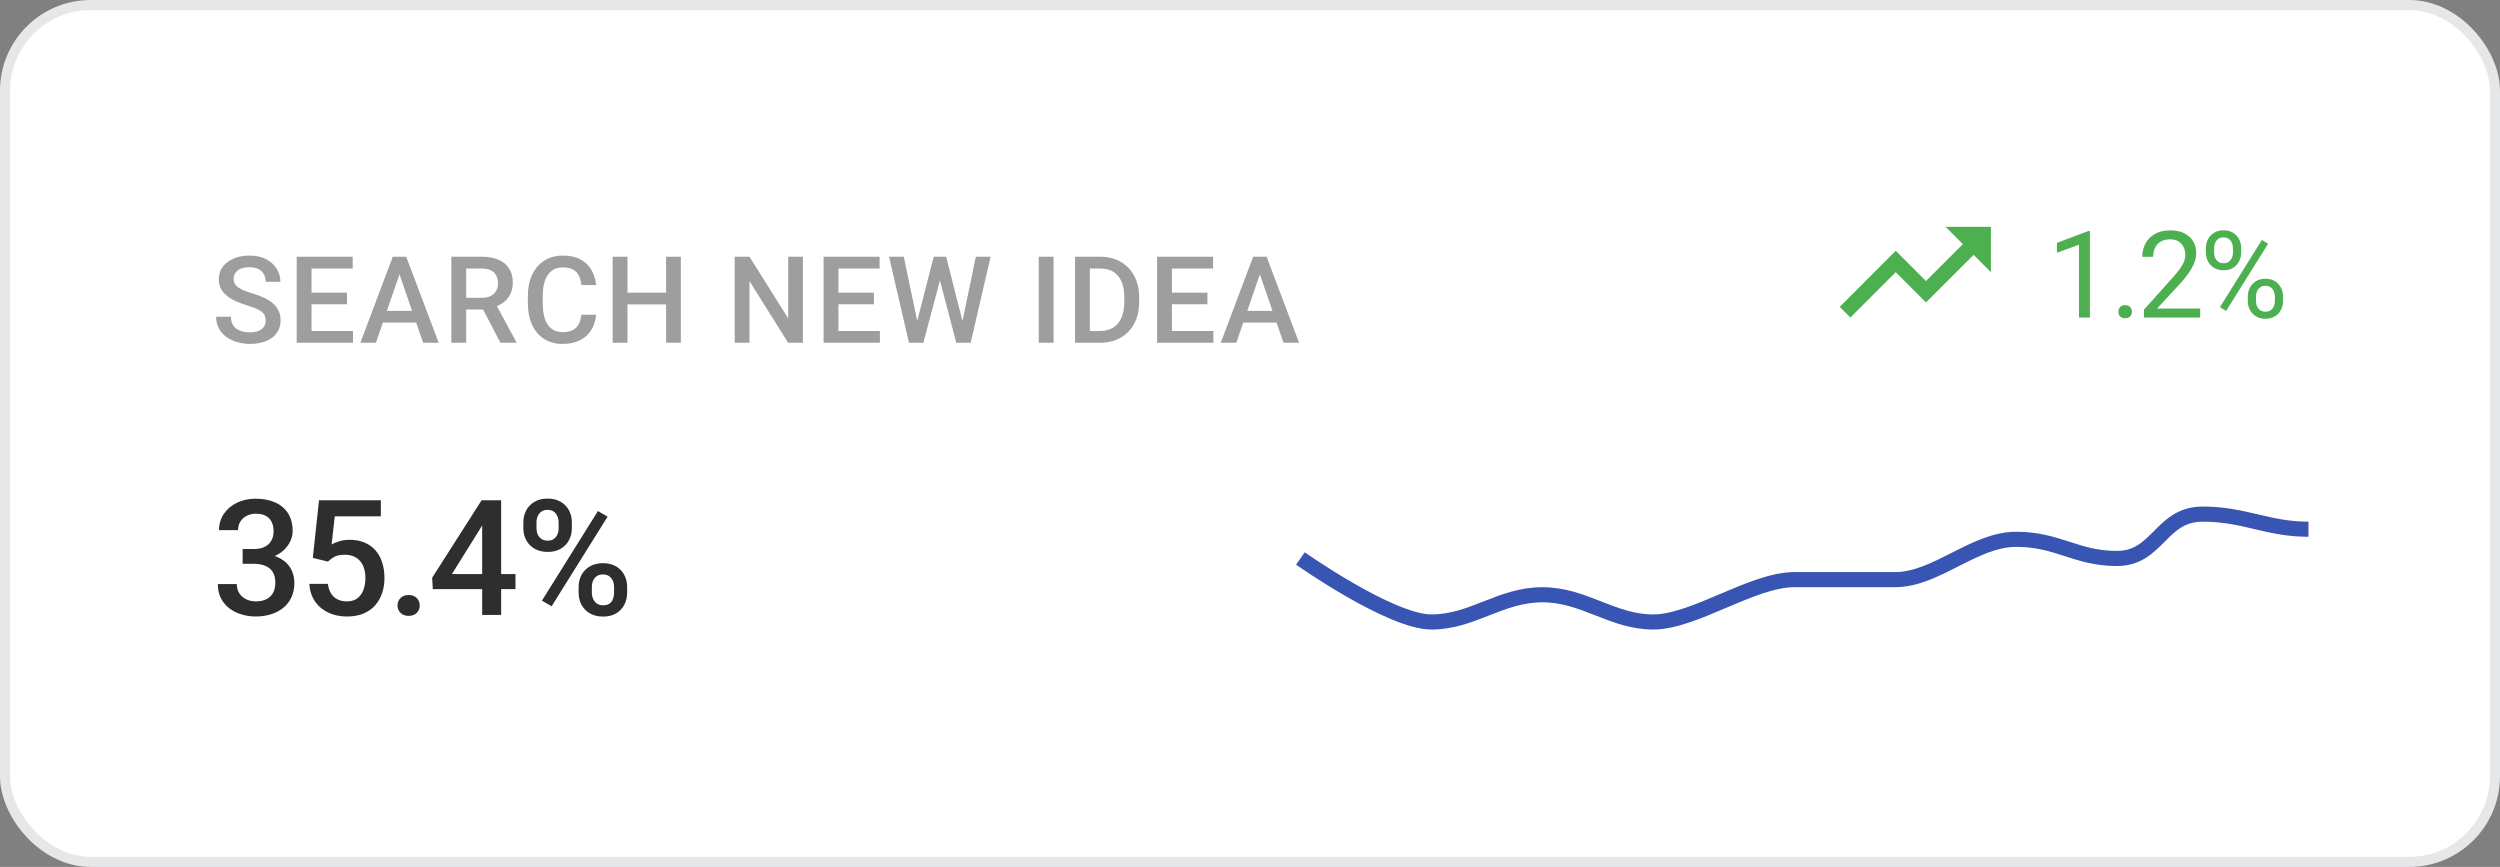
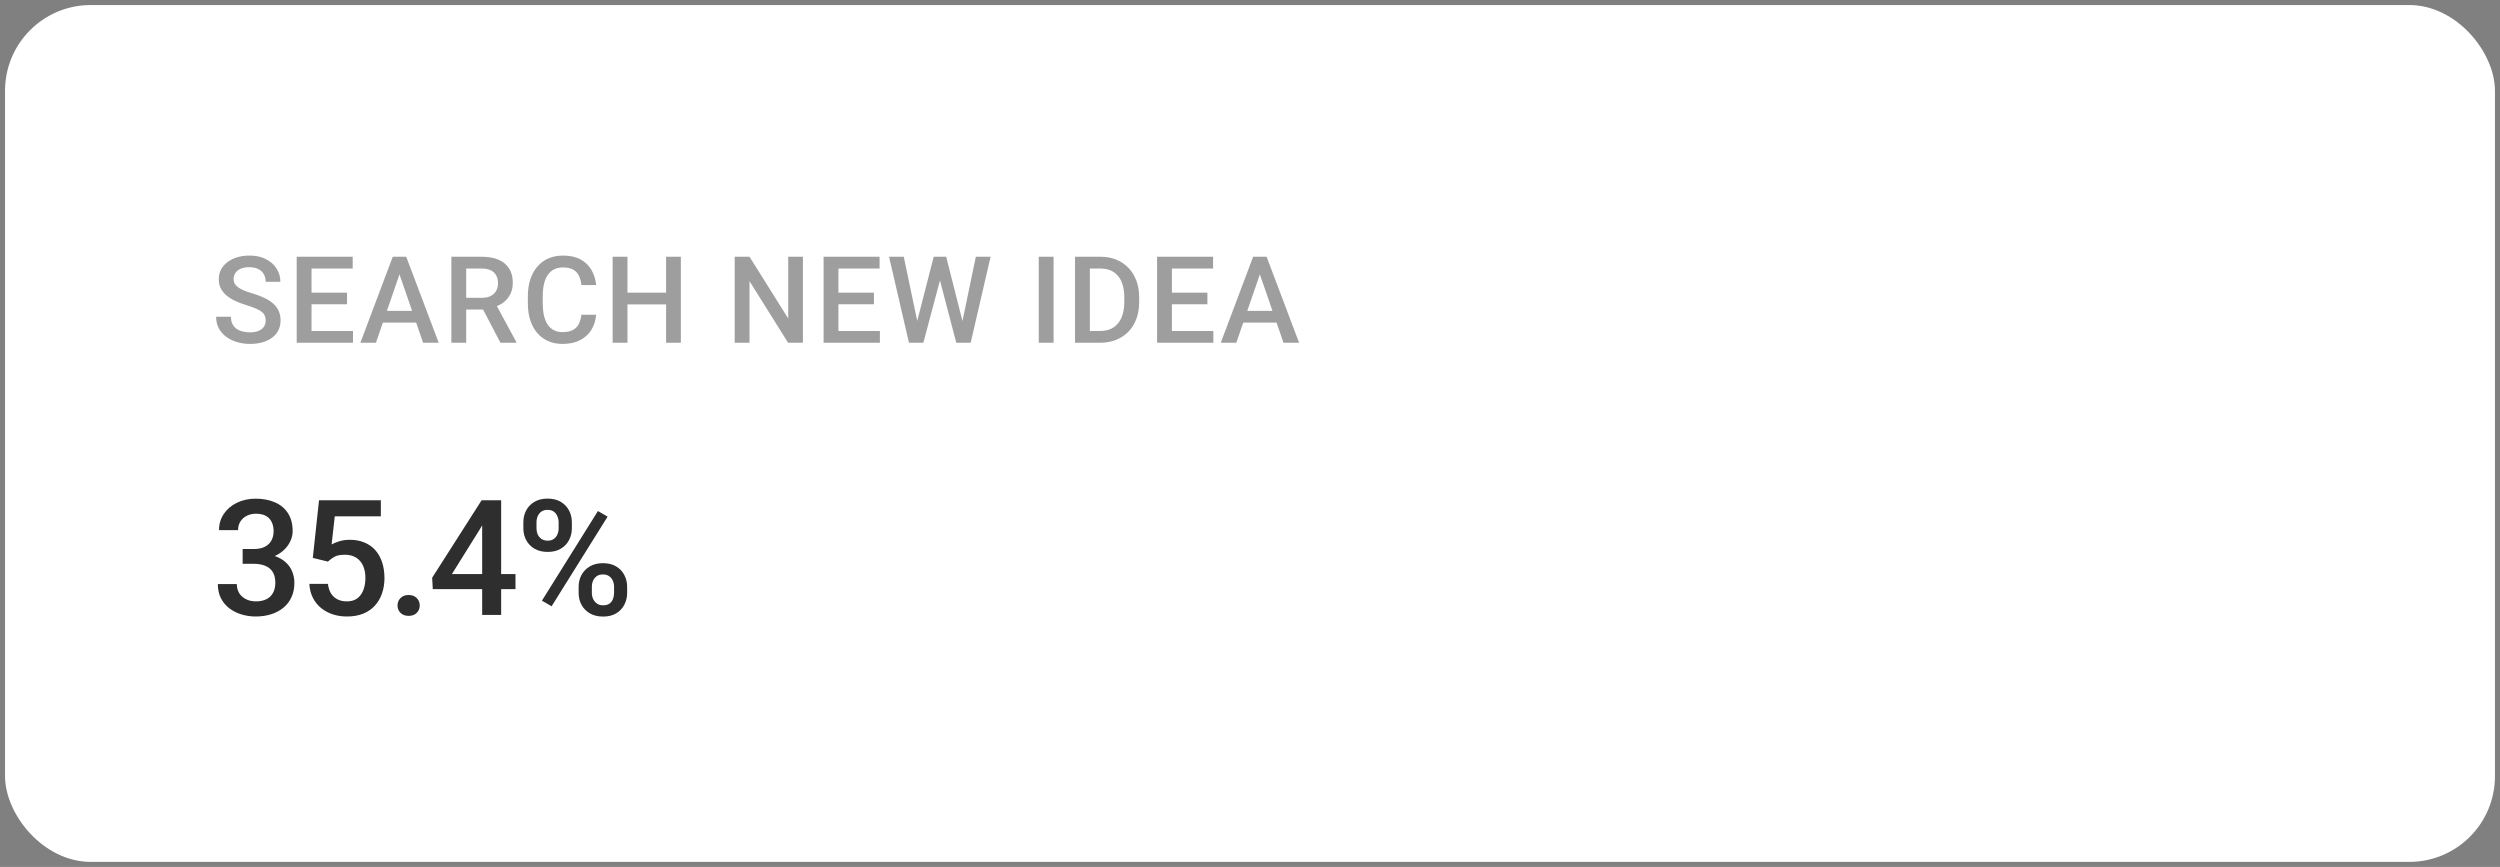
<svg xmlns="http://www.w3.org/2000/svg" width="248" height="86" viewBox="0 0 248 86" fill="none">
  <rect x="0" y="0" width="248" height="86" fill="#808080" stroke="none" />
  <rect x="0.5" y="0.5" width="247" height="85" rx="8.5" fill="white" />
-   <rect x="0.5" y="0.5" width="247" height="85" rx="8.5" stroke="#E6E7E9" />
  <g clip-path="url(#clip0_3390_13882)">
    <g clip-path="url(#clip1_3390_13882)">
      <path d="M26.355 31.803C26.355 31.627 26.328 31.471 26.273 31.334C26.223 31.197 26.131 31.072 25.998 30.959C25.865 30.846 25.678 30.736 25.436 30.631C25.197 30.521 24.893 30.41 24.521 30.297C24.115 30.172 23.74 30.033 23.396 29.881C23.057 29.725 22.76 29.545 22.506 29.342C22.252 29.135 22.055 28.898 21.914 28.633C21.773 28.363 21.703 28.053 21.703 27.701C21.703 27.354 21.775 27.037 21.92 26.752C22.068 26.467 22.277 26.221 22.547 26.014C22.82 25.803 23.143 25.641 23.514 25.527C23.885 25.41 24.295 25.352 24.744 25.352C25.377 25.352 25.922 25.469 26.379 25.703C26.84 25.938 27.193 26.252 27.439 26.646C27.689 27.041 27.814 27.477 27.814 27.953H26.355C26.355 27.672 26.295 27.424 26.174 27.209C26.057 26.99 25.877 26.818 25.635 26.693C25.396 26.568 25.094 26.506 24.727 26.506C24.379 26.506 24.09 26.559 23.859 26.664C23.629 26.77 23.457 26.912 23.344 27.092C23.23 27.271 23.174 27.475 23.174 27.701C23.174 27.861 23.211 28.008 23.285 28.141C23.359 28.27 23.473 28.391 23.625 28.504C23.777 28.613 23.969 28.717 24.199 28.814C24.43 28.912 24.701 29.006 25.014 29.096C25.486 29.236 25.898 29.393 26.25 29.564C26.602 29.732 26.895 29.924 27.129 30.139C27.363 30.354 27.539 30.598 27.656 30.871C27.773 31.141 27.832 31.447 27.832 31.791C27.832 32.15 27.76 32.475 27.615 32.764C27.471 33.049 27.264 33.293 26.994 33.496C26.729 33.695 26.408 33.85 26.033 33.959C25.662 34.065 25.248 34.117 24.791 34.117C24.381 34.117 23.977 34.062 23.578 33.953C23.184 33.844 22.824 33.678 22.5 33.455C22.176 33.228 21.918 32.947 21.727 32.611C21.535 32.272 21.439 31.875 21.439 31.422H22.91C22.91 31.699 22.957 31.936 23.051 32.131C23.148 32.326 23.283 32.486 23.455 32.611C23.627 32.732 23.826 32.822 24.053 32.881C24.283 32.94 24.529 32.969 24.791 32.969C25.135 32.969 25.422 32.92 25.652 32.822C25.887 32.725 26.062 32.588 26.18 32.412C26.297 32.236 26.355 32.033 26.355 31.803ZM35.017 32.834V34H30.488V32.834H35.017ZM30.904 25.469V34H29.433V25.469H30.904ZM34.425 29.031V30.18H30.488V29.031H34.425ZM34.987 25.469V26.641H30.488V25.469H34.987ZM39.84 26.605L37.291 34H35.75L38.961 25.469H39.946L39.84 26.605ZM41.973 34L39.418 26.605L39.307 25.469H40.297L43.52 34H41.973ZM41.85 30.836V32.002H37.209V30.836H41.85ZM44.775 25.469H47.793C48.441 25.469 48.994 25.566 49.451 25.762C49.908 25.957 50.257 26.246 50.5 26.629C50.746 27.008 50.869 27.477 50.869 28.035C50.869 28.461 50.791 28.836 50.634 29.16C50.478 29.484 50.257 29.758 49.972 29.98C49.687 30.199 49.347 30.369 48.953 30.49L48.507 30.707H45.794L45.783 29.541H47.816C48.168 29.541 48.461 29.479 48.695 29.354C48.929 29.229 49.105 29.059 49.222 28.844C49.343 28.625 49.404 28.379 49.404 28.105C49.404 27.809 49.345 27.551 49.228 27.332C49.115 27.109 48.939 26.939 48.701 26.822C48.462 26.701 48.16 26.641 47.793 26.641H46.246V34H44.775V25.469ZM49.644 34L47.64 30.168L49.181 30.162L51.215 33.924V34H49.644ZM57.673 31.223H59.138C59.091 31.781 58.934 32.279 58.669 32.717C58.403 33.15 58.03 33.492 57.55 33.742C57.069 33.992 56.485 34.117 55.798 34.117C55.27 34.117 54.796 34.023 54.374 33.836C53.952 33.645 53.591 33.375 53.29 33.027C52.989 32.676 52.759 32.252 52.598 31.756C52.442 31.26 52.364 30.705 52.364 30.092V29.383C52.364 28.77 52.444 28.215 52.604 27.719C52.768 27.223 53.003 26.799 53.307 26.447C53.612 26.092 53.977 25.82 54.403 25.633C54.833 25.445 55.315 25.352 55.85 25.352C56.53 25.352 57.104 25.477 57.573 25.727C58.042 25.977 58.405 26.322 58.663 26.764C58.925 27.205 59.085 27.711 59.143 28.281H57.678C57.639 27.914 57.553 27.6 57.421 27.338C57.292 27.076 57.1 26.877 56.846 26.74C56.593 26.6 56.261 26.529 55.85 26.529C55.514 26.529 55.221 26.592 54.971 26.717C54.721 26.842 54.513 27.025 54.344 27.268C54.177 27.51 54.05 27.809 53.964 28.164C53.882 28.516 53.841 28.918 53.841 29.371V30.092C53.841 30.521 53.878 30.912 53.952 31.264C54.03 31.611 54.147 31.91 54.303 32.16C54.464 32.41 54.667 32.603 54.913 32.74C55.159 32.877 55.454 32.945 55.798 32.945C56.216 32.945 56.553 32.879 56.811 32.746C57.073 32.613 57.27 32.42 57.403 32.166C57.54 31.908 57.63 31.594 57.673 31.223ZM66.41 29.031V30.197H61.881V29.031H66.41ZM62.244 25.469V34H60.773V25.469H62.244ZM67.541 25.469V34H66.076V25.469H67.541ZM79.649 25.469V34H78.178L74.352 27.889V34H72.881V25.469H74.352L78.19 31.592V25.469H79.649ZM87.285 32.834V34H82.755V32.834H87.285ZM83.171 25.469V34H81.701V25.469H83.171ZM86.693 29.031V30.18H82.755V29.031H86.693ZM87.255 25.469V26.641H82.755V25.469H87.255ZM90.925 32.084L92.624 25.469H93.514L93.415 27.174L91.598 34H90.673L90.925 32.084ZM89.653 25.469L91.03 32.031L91.153 34H90.169L88.194 25.469H89.653ZM95.442 32.014L96.802 25.469H98.266L96.292 34H95.307L95.442 32.014ZM93.86 25.469L95.542 32.102L95.788 34H94.862L93.075 27.174L92.981 25.469H93.86ZM104.515 25.469V34H103.044V25.469H104.515ZM109.121 34H107.299L107.311 32.834H109.121C109.649 32.834 110.09 32.719 110.446 32.488C110.805 32.258 111.075 31.928 111.254 31.498C111.438 31.068 111.53 30.557 111.53 29.963V29.5C111.53 29.039 111.477 28.631 111.371 28.275C111.27 27.92 111.118 27.621 110.914 27.379C110.715 27.137 110.469 26.953 110.176 26.828C109.887 26.703 109.553 26.641 109.174 26.641H107.264V25.469H109.174C109.741 25.469 110.258 25.564 110.727 25.756C111.196 25.943 111.6 26.215 111.94 26.57C112.284 26.926 112.547 27.352 112.731 27.848C112.914 28.344 113.006 28.898 113.006 29.512V29.963C113.006 30.576 112.914 31.131 112.731 31.627C112.547 32.123 112.284 32.549 111.94 32.904C111.596 33.256 111.186 33.527 110.709 33.719C110.237 33.906 109.707 34 109.121 34ZM108.114 25.469V34H106.643V25.469H108.114ZM120.367 32.834V34H115.838V32.834H120.367ZM116.254 25.469V34H114.783V25.469H116.254ZM119.775 29.031V30.18H115.838V29.031H119.775ZM120.338 25.469V26.641H115.838V25.469H120.338ZM125.19 26.605L122.641 34H121.1L124.311 25.469H125.296L125.19 26.605ZM127.323 34L124.768 26.605L124.657 25.469H125.647L128.87 34H127.323ZM127.2 30.836V32.002H122.559V30.836H127.2Z" fill="#181819" fill-opacity="0.42" />
      <path d="M24.07 54.461H25.195C25.633 54.461 25.995 54.385 26.281 54.234C26.573 54.083 26.789 53.875 26.93 53.609C27.07 53.344 27.141 53.039 27.141 52.695C27.141 52.336 27.076 52.029 26.945 51.773C26.82 51.513 26.628 51.312 26.367 51.172C26.112 51.031 25.787 50.961 25.391 50.961C25.057 50.961 24.755 51.029 24.484 51.164C24.219 51.294 24.008 51.482 23.852 51.727C23.695 51.966 23.617 52.253 23.617 52.586H21.727C21.727 51.982 21.885 51.445 22.203 50.977C22.521 50.508 22.953 50.141 23.5 49.875C24.052 49.604 24.672 49.469 25.359 49.469C26.094 49.469 26.734 49.591 27.281 49.836C27.833 50.075 28.263 50.435 28.57 50.914C28.878 51.393 29.031 51.987 29.031 52.695C29.031 53.018 28.956 53.346 28.805 53.68C28.654 54.013 28.43 54.318 28.133 54.594C27.836 54.865 27.466 55.086 27.023 55.258C26.581 55.425 26.068 55.508 25.484 55.508H24.07V54.461ZM24.07 55.93V54.898H25.484C26.151 54.898 26.719 54.977 27.188 55.133C27.662 55.289 28.047 55.505 28.344 55.781C28.641 56.052 28.857 56.362 28.992 56.711C29.133 57.06 29.203 57.43 29.203 57.82C29.203 58.352 29.107 58.825 28.914 59.242C28.727 59.654 28.458 60.003 28.109 60.289C27.76 60.575 27.352 60.792 26.883 60.938C26.419 61.083 25.914 61.156 25.367 61.156C24.878 61.156 24.409 61.089 23.961 60.953C23.513 60.818 23.112 60.617 22.758 60.352C22.404 60.081 22.122 59.745 21.914 59.344C21.711 58.938 21.609 58.469 21.609 57.938H23.492C23.492 58.276 23.57 58.575 23.727 58.836C23.888 59.091 24.112 59.292 24.398 59.438C24.69 59.583 25.023 59.656 25.398 59.656C25.794 59.656 26.135 59.586 26.422 59.445C26.708 59.305 26.927 59.096 27.078 58.82C27.234 58.544 27.312 58.211 27.312 57.82C27.312 57.378 27.227 57.018 27.055 56.742C26.883 56.466 26.638 56.263 26.32 56.133C26.003 55.997 25.628 55.93 25.195 55.93H24.07ZM32.53 55.711L31.03 55.344L31.647 49.625H37.78V51.219H33.209L32.897 54.008C33.074 53.904 33.319 53.802 33.631 53.703C33.944 53.599 34.3 53.547 34.702 53.547C35.238 53.547 35.717 53.635 36.139 53.812C36.566 53.984 36.928 54.237 37.225 54.57C37.522 54.898 37.748 55.3 37.905 55.773C38.061 56.242 38.139 56.771 38.139 57.359C38.139 57.885 38.061 58.378 37.905 58.836C37.754 59.294 37.525 59.698 37.217 60.047C36.91 60.396 36.522 60.669 36.053 60.867C35.59 61.06 35.04 61.156 34.405 61.156C33.931 61.156 33.475 61.089 33.038 60.953C32.605 60.812 32.217 60.607 31.873 60.336C31.53 60.06 31.254 59.721 31.045 59.32C30.837 58.914 30.717 58.448 30.686 57.922H32.53C32.577 58.292 32.678 58.607 32.834 58.867C32.996 59.122 33.209 59.318 33.475 59.453C33.741 59.589 34.048 59.656 34.397 59.656C34.715 59.656 34.988 59.602 35.217 59.492C35.446 59.378 35.636 59.216 35.788 59.008C35.944 58.794 36.058 58.544 36.131 58.258C36.209 57.971 36.248 57.654 36.248 57.305C36.248 56.971 36.204 56.667 36.116 56.391C36.032 56.115 35.905 55.875 35.733 55.672C35.566 55.469 35.355 55.312 35.1 55.203C34.845 55.089 34.55 55.031 34.217 55.031C33.769 55.031 33.425 55.096 33.186 55.227C32.952 55.357 32.733 55.518 32.53 55.711ZM39.434 60.062C39.434 59.771 39.533 59.526 39.731 59.328C39.929 59.125 40.197 59.023 40.536 59.023C40.88 59.023 41.148 59.125 41.341 59.328C41.538 59.526 41.638 59.771 41.638 60.062C41.638 60.354 41.538 60.599 41.341 60.797C41.148 60.995 40.88 61.094 40.536 61.094C40.197 61.094 39.929 60.995 39.731 60.797C39.533 60.599 39.434 60.354 39.434 60.062ZM51.136 56.945V58.445H42.933L42.87 57.312L47.777 49.625H49.284L47.652 52.422L44.831 56.945H51.136ZM49.714 49.625V61H47.831V49.625H49.714ZM51.916 52.414V51.812C51.916 51.38 52.009 50.987 52.197 50.633C52.384 50.279 52.658 49.995 53.017 49.781C53.377 49.568 53.809 49.461 54.314 49.461C54.835 49.461 55.272 49.568 55.627 49.781C55.986 49.995 56.259 50.279 56.447 50.633C56.634 50.987 56.728 51.38 56.728 51.812V52.414C56.728 52.836 56.634 53.224 56.447 53.578C56.265 53.932 55.994 54.216 55.634 54.43C55.28 54.643 54.845 54.75 54.33 54.75C53.819 54.75 53.382 54.643 53.017 54.43C52.658 54.216 52.384 53.932 52.197 53.578C52.009 53.224 51.916 52.836 51.916 52.414ZM53.22 51.812V52.414C53.22 52.622 53.259 52.82 53.337 53.008C53.421 53.195 53.546 53.346 53.712 53.461C53.879 53.575 54.085 53.633 54.33 53.633C54.58 53.633 54.783 53.575 54.939 53.461C55.1 53.346 55.22 53.195 55.298 53.008C55.377 52.82 55.416 52.622 55.416 52.414V51.812C55.416 51.599 55.374 51.398 55.291 51.211C55.212 51.018 55.093 50.865 54.931 50.75C54.77 50.635 54.564 50.578 54.314 50.578C54.075 50.578 53.871 50.635 53.705 50.75C53.543 50.865 53.421 51.018 53.337 51.211C53.259 51.398 53.22 51.599 53.22 51.812ZM57.4 58.82V58.211C57.4 57.784 57.494 57.393 57.681 57.039C57.874 56.685 58.15 56.401 58.509 56.188C58.869 55.974 59.301 55.867 59.806 55.867C60.327 55.867 60.765 55.974 61.119 56.188C61.478 56.401 61.749 56.685 61.931 57.039C62.119 57.393 62.212 57.784 62.212 58.211V58.82C62.212 59.247 62.119 59.638 61.931 59.992C61.749 60.346 61.481 60.63 61.127 60.844C60.772 61.057 60.34 61.164 59.83 61.164C59.314 61.164 58.874 61.057 58.509 60.844C58.15 60.63 57.874 60.346 57.681 59.992C57.494 59.638 57.4 59.247 57.4 58.82ZM58.712 58.211V58.82C58.712 59.029 58.754 59.227 58.837 59.414C58.926 59.602 59.054 59.755 59.22 59.875C59.387 59.99 59.587 60.047 59.822 60.047C60.087 60.047 60.301 59.99 60.462 59.875C60.624 59.755 60.739 59.604 60.806 59.422C60.879 59.234 60.916 59.034 60.916 58.82V58.211C60.916 57.997 60.874 57.797 60.791 57.609C60.712 57.422 60.59 57.271 60.423 57.156C60.262 57.042 60.056 56.984 59.806 56.984C59.562 56.984 59.358 57.042 59.197 57.156C59.035 57.271 58.913 57.422 58.83 57.609C58.752 57.797 58.712 57.997 58.712 58.211ZM60.275 51.25L54.72 60.141L53.759 59.586L59.314 50.695L60.275 51.25Z" fill="#181819" fill-opacity="0.9" />
    </g>
  </g>
-   <path d="M129 55.4C129 55.4 137.933 61.7 142 61.7C146.067 61.7 148.831 59 153 59C157.169 59 159.933 61.7 164 61.7C168.067 61.7 173.831 57.5 178 57.5C182.169 57.5 183.933 57.5 188 57.5C192.067 57.5 195.831 53.5 200 53.5C204.169 53.5 205.933 55.4 210 55.4C214.067 55.4 214.331 51 218.5 51C222.669 51 224.933 52.5 229 52.5" stroke="#3855B3" stroke-width="1.5" />
  <g clip-path="url(#clip2_3390_13882)">
    <g clip-path="url(#clip3_3390_13882)">
      <g clip-path="url(#clip4_3390_13882)">
-         <path d="M193 22.5L194.718 24.218L191.057 27.878L188.057 24.878L182.5 30.442L183.558 31.5L188.057 27L191.057 30L195.782 25.282L197.5 27V22.5H193Z" fill="#4CAF50" />
-       </g>
+         </g>
      <path d="M207.318 22.922V31.5H206.234V24.275L204.049 25.072V24.094L207.148 22.922H207.318ZM210.141 30.926C210.141 30.742 210.197 30.588 210.311 30.463C210.428 30.334 210.596 30.27 210.814 30.27C211.033 30.27 211.199 30.334 211.312 30.463C211.43 30.588 211.488 30.742 211.488 30.926C211.488 31.105 211.43 31.258 211.312 31.383C211.199 31.508 211.033 31.57 210.814 31.57C210.596 31.57 210.428 31.508 210.311 31.383C210.197 31.258 210.141 31.105 210.141 30.926ZM218.26 30.609V31.5H212.676V30.721L215.471 27.609C215.814 27.227 216.08 26.902 216.268 26.637C216.459 26.367 216.592 26.127 216.666 25.916C216.744 25.701 216.783 25.482 216.783 25.26C216.783 24.979 216.725 24.725 216.607 24.498C216.494 24.268 216.326 24.084 216.104 23.947C215.881 23.811 215.611 23.742 215.295 23.742C214.916 23.742 214.6 23.816 214.346 23.965C214.096 24.109 213.908 24.312 213.783 24.574C213.658 24.836 213.596 25.137 213.596 25.477H212.512C212.512 24.996 212.617 24.557 212.828 24.158C213.039 23.76 213.352 23.443 213.766 23.209C214.18 22.971 214.689 22.852 215.295 22.852C215.834 22.852 216.295 22.947 216.678 23.139C217.061 23.326 217.354 23.592 217.557 23.936C217.764 24.275 217.867 24.674 217.867 25.131C217.867 25.381 217.824 25.635 217.738 25.893C217.656 26.146 217.541 26.4 217.393 26.654C217.248 26.908 217.078 27.158 216.883 27.404C216.691 27.65 216.486 27.893 216.268 28.131L213.982 30.609H218.26ZM218.826 25.061V24.609C218.826 24.285 218.896 23.99 219.037 23.725C219.178 23.459 219.379 23.246 219.641 23.086C219.902 22.926 220.213 22.846 220.572 22.846C220.939 22.846 221.252 22.926 221.51 23.086C221.771 23.246 221.973 23.459 222.113 23.725C222.254 23.99 222.324 24.285 222.324 24.609V25.061C222.324 25.377 222.254 25.668 222.113 25.934C221.977 26.199 221.777 26.412 221.516 26.572C221.258 26.732 220.947 26.812 220.584 26.812C220.221 26.812 219.906 26.732 219.641 26.572C219.379 26.412 219.178 26.199 219.037 25.934C218.896 25.668 218.826 25.377 218.826 25.061ZM219.641 24.609V25.061C219.641 25.24 219.674 25.41 219.74 25.57C219.811 25.73 219.916 25.861 220.057 25.963C220.197 26.061 220.373 26.109 220.584 26.109C220.795 26.109 220.969 26.061 221.105 25.963C221.242 25.861 221.344 25.73 221.41 25.57C221.477 25.41 221.51 25.24 221.51 25.061V24.609C221.51 24.426 221.475 24.254 221.404 24.094C221.338 23.93 221.234 23.799 221.094 23.701C220.957 23.6 220.783 23.549 220.572 23.549C220.365 23.549 220.191 23.6 220.051 23.701C219.914 23.799 219.811 23.93 219.74 24.094C219.674 24.254 219.641 24.426 219.641 24.609ZM222.98 29.865V29.408C222.98 29.088 223.051 28.795 223.191 28.529C223.332 28.264 223.533 28.051 223.795 27.891C224.057 27.73 224.367 27.65 224.727 27.65C225.094 27.65 225.406 27.73 225.664 27.891C225.926 28.051 226.127 28.264 226.268 28.529C226.408 28.795 226.479 29.088 226.479 29.408V29.865C226.479 30.186 226.408 30.479 226.268 30.744C226.131 31.01 225.932 31.223 225.67 31.383C225.412 31.543 225.102 31.623 224.738 31.623C224.375 31.623 224.062 31.543 223.801 31.383C223.539 31.223 223.336 31.01 223.191 30.744C223.051 30.479 222.98 30.186 222.98 29.865ZM223.795 29.408V29.865C223.795 30.045 223.828 30.217 223.895 30.381C223.965 30.541 224.07 30.672 224.211 30.773C224.352 30.871 224.527 30.92 224.738 30.92C224.949 30.92 225.123 30.871 225.26 30.773C225.4 30.672 225.504 30.541 225.57 30.381C225.637 30.221 225.67 30.049 225.67 29.865V29.408C225.67 29.225 225.635 29.053 225.564 28.893C225.498 28.732 225.395 28.604 225.254 28.506C225.117 28.404 224.941 28.354 224.727 28.354C224.52 28.354 224.346 28.404 224.205 28.506C224.068 28.604 223.965 28.732 223.895 28.893C223.828 29.053 223.795 29.225 223.795 29.408ZM224.996 24.182L220.83 30.85L220.221 30.463L224.387 23.795L224.996 24.182Z" fill="#4CAF50" />
    </g>
  </g>
  <defs>
    <clipPath id="clip0_3390_13882">
      <rect width="108" height="44" fill="white" transform="translate(21 21)" />
    </clipPath>
    <clipPath id="clip1_3390_13882">
      <rect width="108" height="44" fill="white" transform="translate(21 21)" />
    </clipPath>
    <clipPath id="clip2_3390_13882">
      <rect width="46" height="18" fill="white" transform="translate(181 18)" />
    </clipPath>
    <clipPath id="clip3_3390_13882">
-       <rect width="46" height="18" fill="white" transform="translate(181 18)" />
-     </clipPath>
+       </clipPath>
    <clipPath id="clip4_3390_13882">
      <rect width="18" height="18" fill="white" transform="translate(181 18)" />
    </clipPath>
  </defs>
</svg>